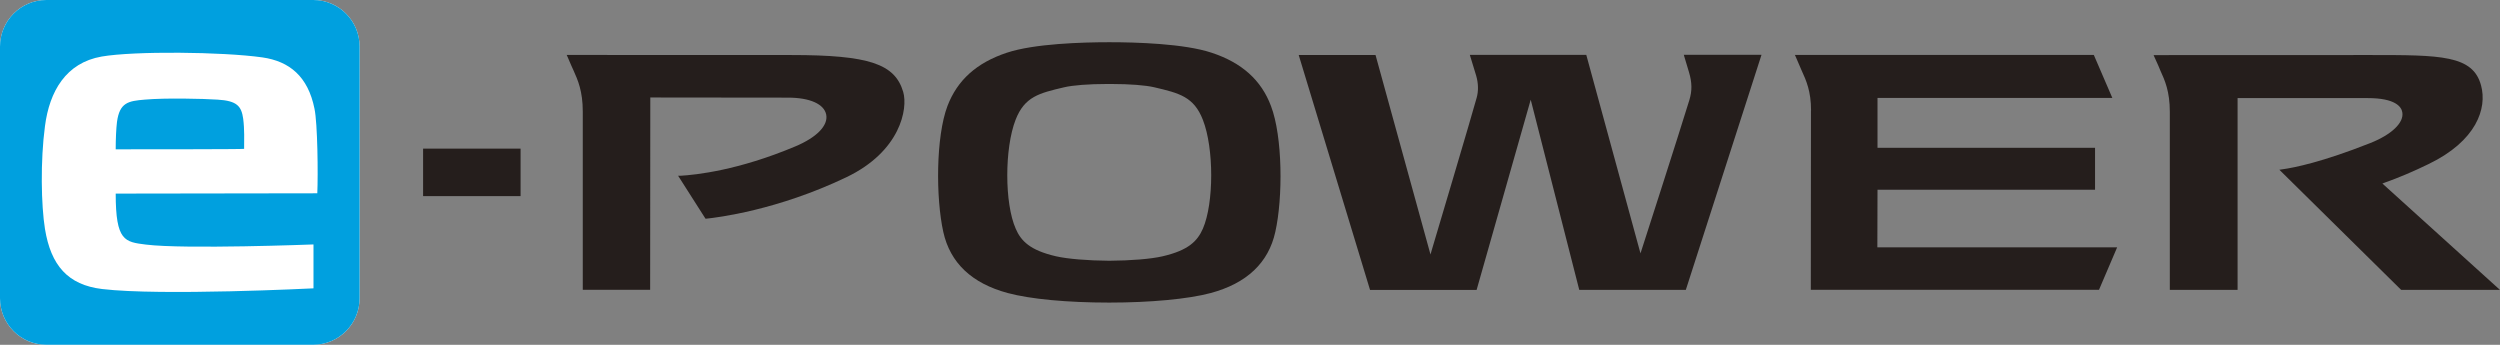
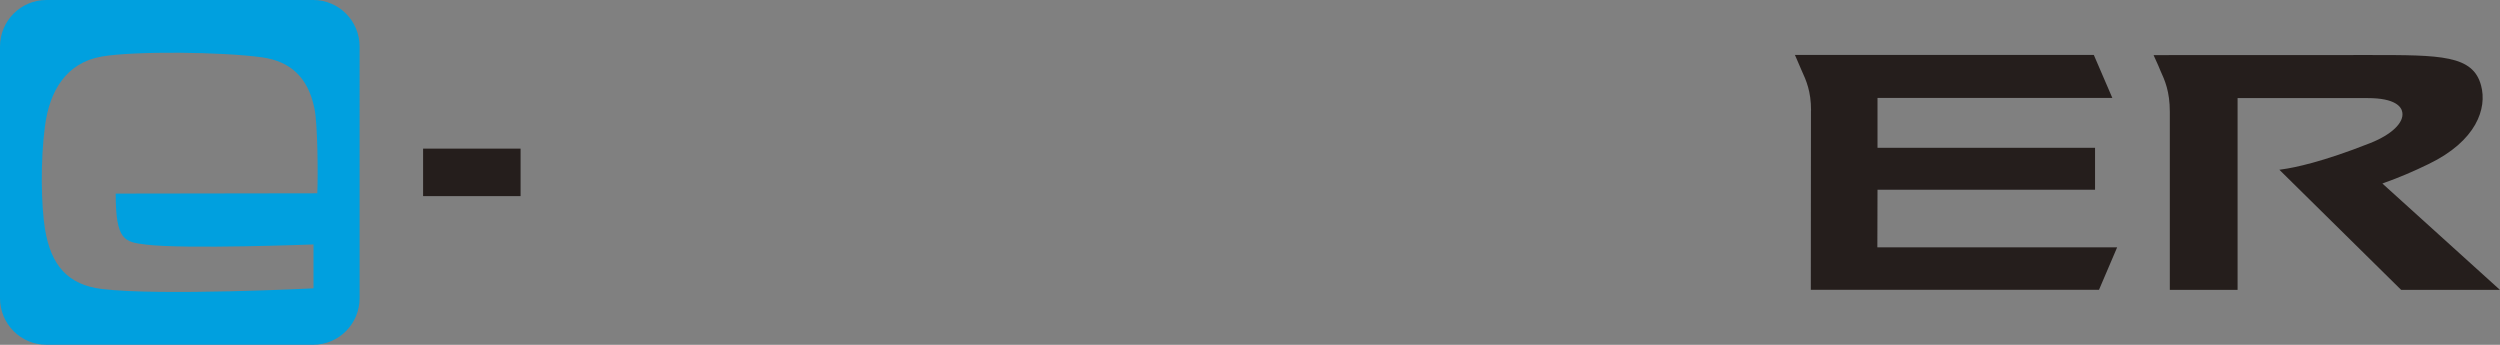
<svg xmlns="http://www.w3.org/2000/svg" id="_レイヤー_2" version="1.1" viewBox="0 0 328 45.24">
  <rect x="0" y="0" width="328" height="45.24" fill="#808080" stroke="none" />
  <defs>
    <style>
      .st0 {
        fill: #251e1c;
      }

      .st1 {
        fill: #fff;
      }

      .st2 {
        fill: #00a0df;
      }
    </style>
  </defs>
  <g id="_レイヤー_1-2">
-     <path class="st1" d="M41.1,0H6.07C2.72,0,0,2.74,0,6.11v33.01c0,3.38,2.72,6.11,6.07,6.11h35.03c3.36,0,6.08-2.74,6.08-6.11V6.11c0-3.37-2.72-6.11-6.08-6.11" />
-     <path class="st0" d="M76.46,38.03V14.65c0-2.7-.65-4.15-1.22-5.42-.09-.22-.2-.43-.29-.64-.15-.36-.34-.8-.49-1.14l-.11-.24h.26c3.12,0,19.03.01,29.23.01s13.58,1.17,14.66,4.84c.64,2.19-.35,7.81-7.49,11.21-9.03,4.31-16.87,5.27-18.35,5.42h-.1l-3.59-5.63h.3c2.05-.12,7.61-.71,15.07-3.85,2.82-1.18,4.34-2.75,4.06-4.17-.27-1.39-2.15-2.23-5-2.23l-18.08-.02-.02,25.23h-8.84Z" />
-     <path class="st0" d="M207.2,38.04l-6.37-24.96-7.1,24.96h-13.98l-9.36-30.82h10.08l7.21,26.17.17-.59c.05-.16,5.32-17.86,5.89-19.98.25-.89.22-1.89-.06-2.87-.16-.55-.56-1.83-.77-2.52l-.07-.23h15.28l7.11,26.04.18-.55c.04-.12,4.73-14.67,6.23-19.55.38-1.24.36-2.3-.04-3.65-.15-.52-.44-1.5-.62-2.07l-.06-.23h10.19l-9.93,30.84h-13.99.01Z" />
    <path class="st0" d="M237.61,14.47c0-2.48-.64-3.93-1.23-5.21-.1-.22-.19-.43-.28-.65-.15-.37-.35-.82-.5-1.16l-.11-.24h39.22l2.43,5.64h-30.81v6.54h28.54v5.5h-28.54l-.02,7.56h31.46l-2.38,5.57h-37.81s.02-21.35.02-23.56" />
-     <path class="st0" d="M145.53,39.7c-5.51,0-10.36-.46-13.3-1.25-4.73-1.27-7.57-3.96-8.47-8.02-.99-4.47-.98-12.5.55-16.53,1.3-3.4,3.84-5.67,7.78-6.98,3.59-1.2,9.97-1.38,13.45-1.38s9.84.18,13.43,1.38c3.97,1.31,6.51,3.6,7.78,6.98,1.54,4.02,1.58,12.05.57,16.53-.89,4.05-3.75,6.75-8.49,8.02-2.91.78-7.88,1.25-13.3,1.25M145.24,11.02c-2.37,0-4.5.16-5.66.44-3.22.76-5.16,1.21-6.34,4.27-1.45,3.74-1.45,10.95.02,14.27.69,1.61,1.87,2.84,5.31,3.63,1.51.34,4.11.56,6.97.58,2.86-.02,5.46-.23,6.97-.58,3.44-.79,4.6-2.02,5.31-3.63,1.45-3.34,1.46-10.54,0-14.27-1.18-3.05-3.12-3.51-6.34-4.27-1.17-.28-3.28-.44-5.66-.44,0,0-.58,0-.58,0Z" />
    <path class="st0" d="M315.03,38.03l-15.98-15.76.35-.05c1.63-.22,5.31-.97,11.58-3.45,2.81-1.11,4.46-2.7,4.2-4.05-.11-.69-.89-1.85-4.52-1.85h-17.09v25.16h-8.89V14.67c0-2.67-.65-4.12-1.23-5.39-.09-.23-.19-.44-.28-.67-.16-.36-.35-.8-.51-1.13l-.11-.25s27.97-.01,28.4-.01c9.27,0,13.51,0,14.57,4.01.8,2.98-.58,7.25-6.9,10.3-1.99.97-3.95,1.8-5.79,2.45l-.26.1,15.42,13.95h-12.97.01Z" />
    <rect class="st0" x="55.51" y="19.5" width="12.79" height="6.23" />
-     <path class="st2" d="M28.51,13.07c-1.81-.12-6.81-.24-9.51,0-2.18.18-3.3.38-3.65,2.92-.11.89-.17,2.28-.17,3.6,2.62,0,16.85,0,16.85-.06,0-1.13.06-2.53-.12-3.93-.23-1.66-.79-2.38-3.39-2.53" />
    <path class="st2" d="M41.1,0H6.07C2.72,0,0,2.74,0,6.11v33.01c0,3.38,2.72,6.11,6.07,6.11h35.03c3.36,0,6.08-2.74,6.08-6.11V6.11c0-3.37-2.72-6.11-6.08-6.11M41.65,25.36s-23.06.04-26.47.04c0,6.24,1.19,6.34,3.97,6.69,5.07.63,21.98-.02,21.98-.02v5.76s-20.05,1.01-27.73.09c-4.5-.54-6.72-3.1-7.5-7.88-.5-3.1-.61-8.95,0-13.49.59-4.57,2.75-8.31,7.43-9.13,4.28-.74,15.84-.63,21.09.11,3.56.51,5.99,2.5,6.84,6.73.41,1.93.48,8.65.37,11.11" />
  </g>
</svg>